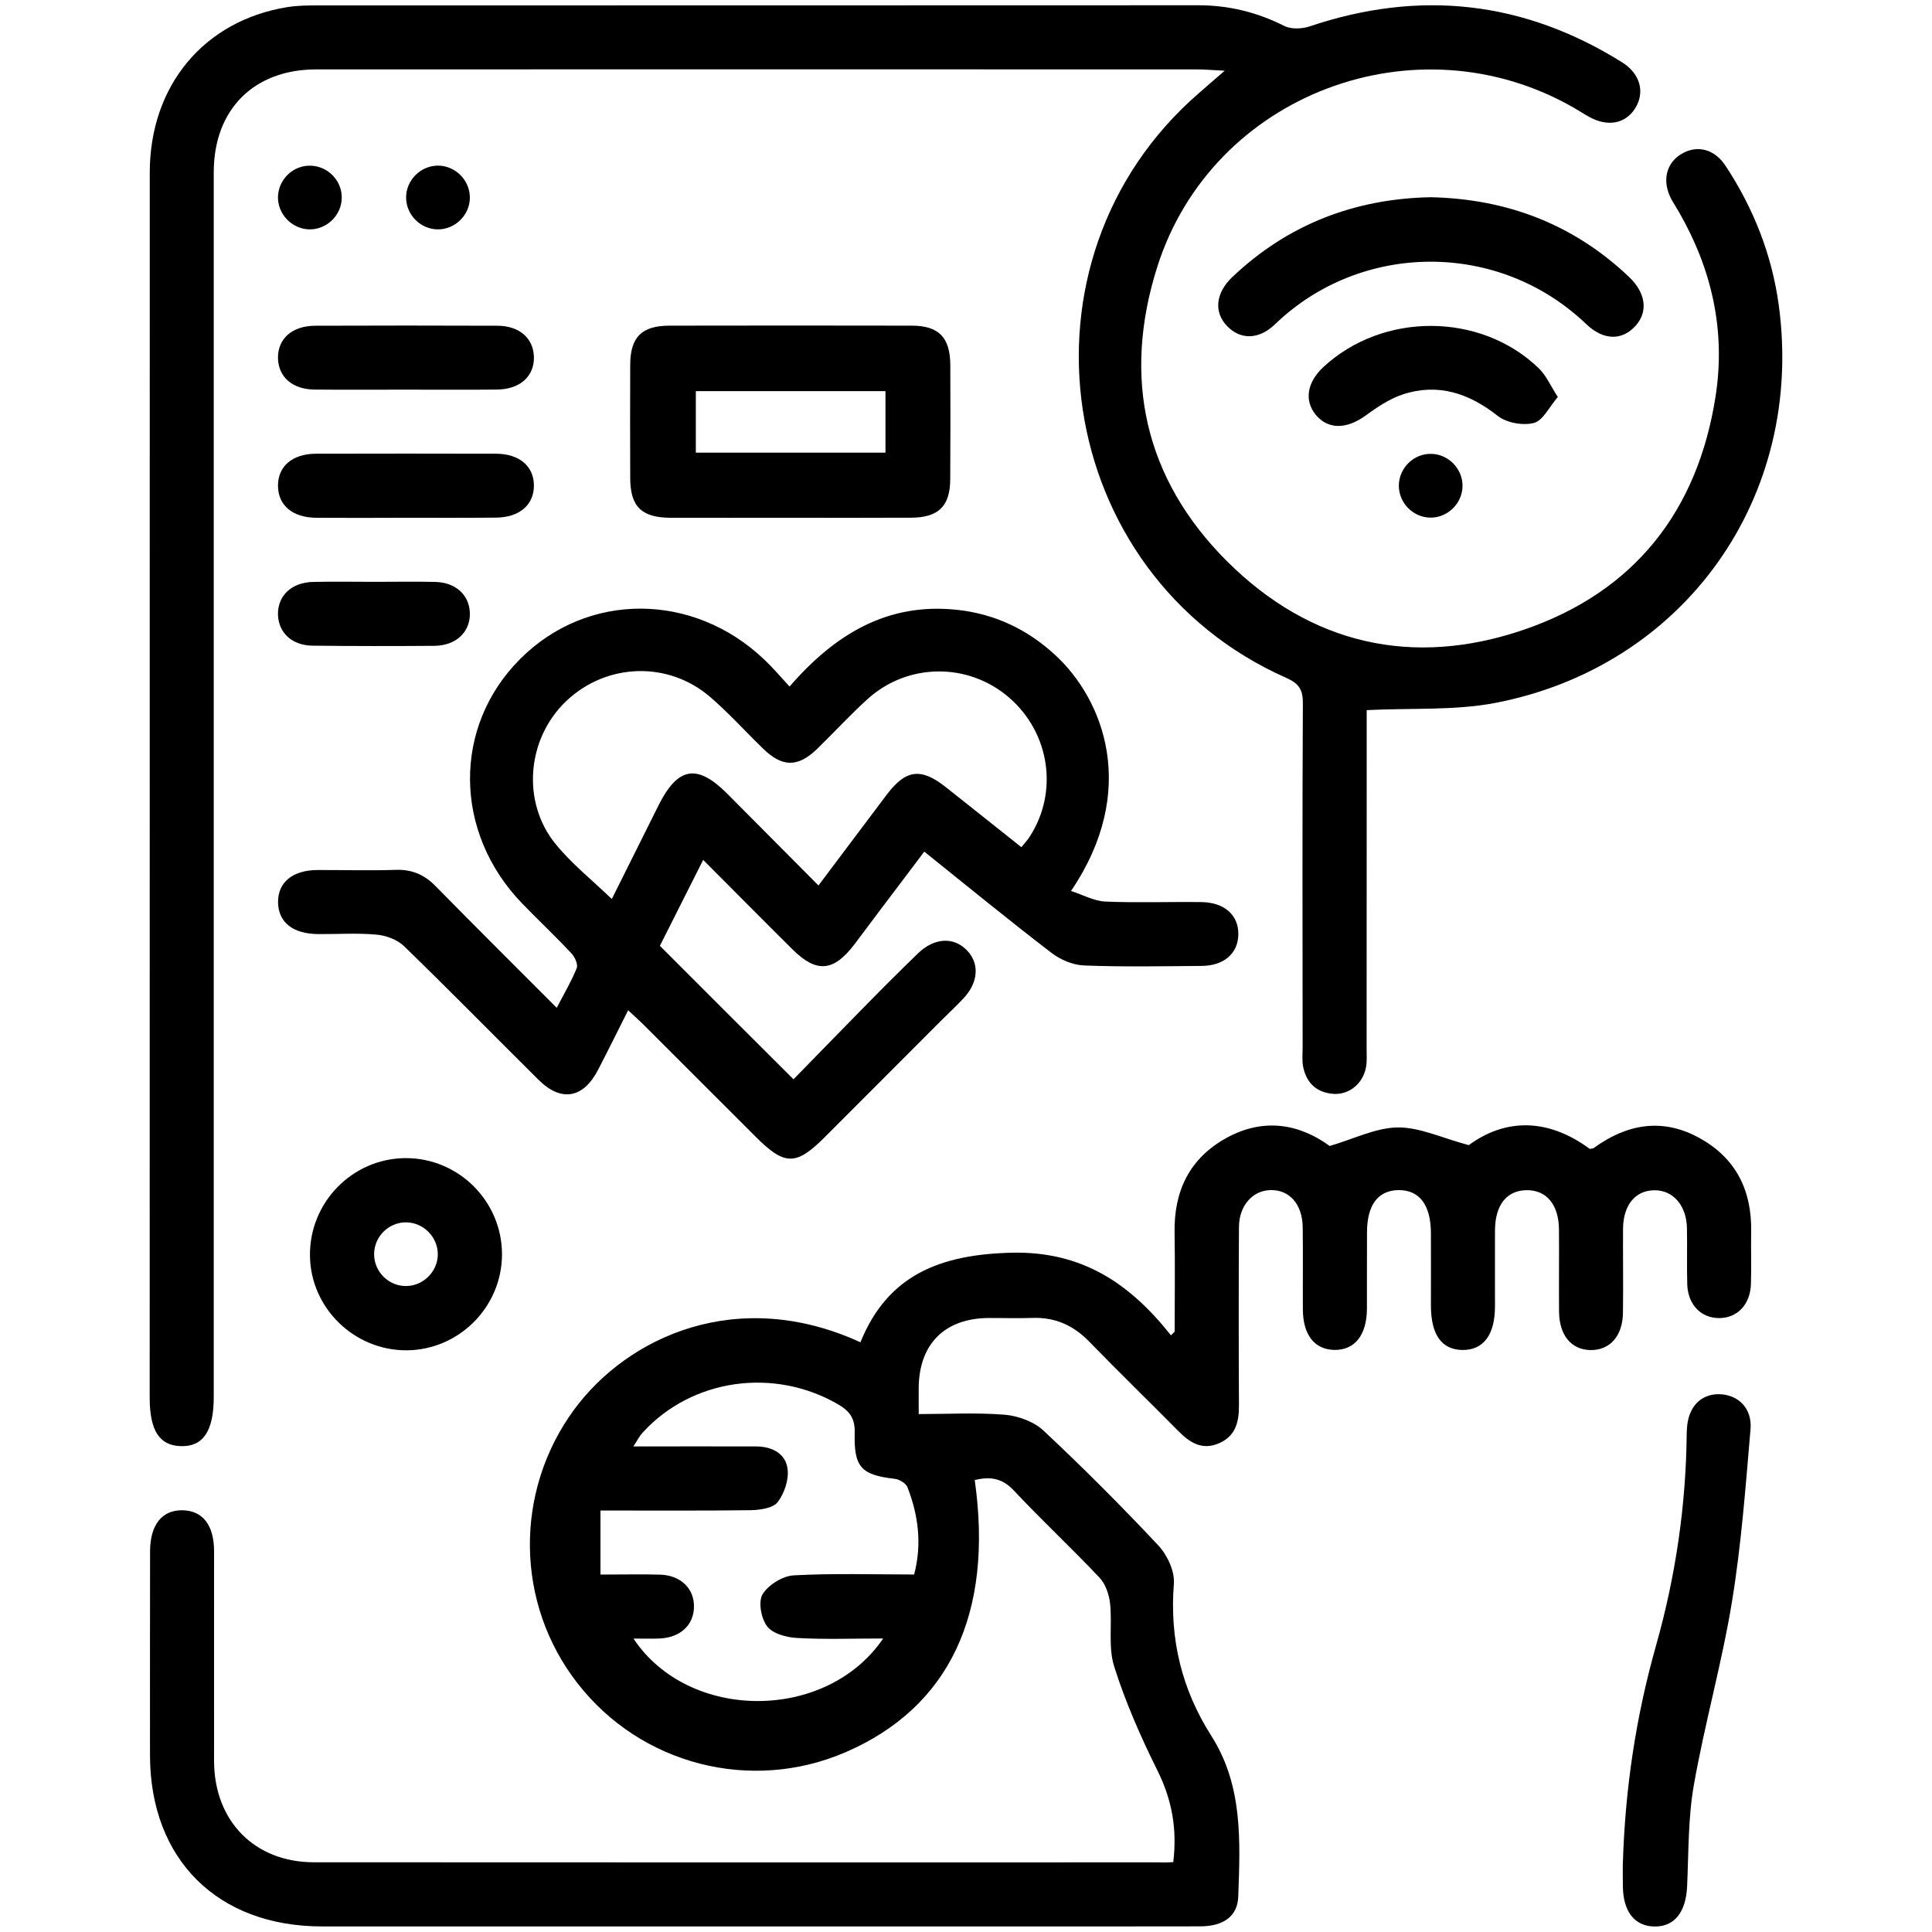
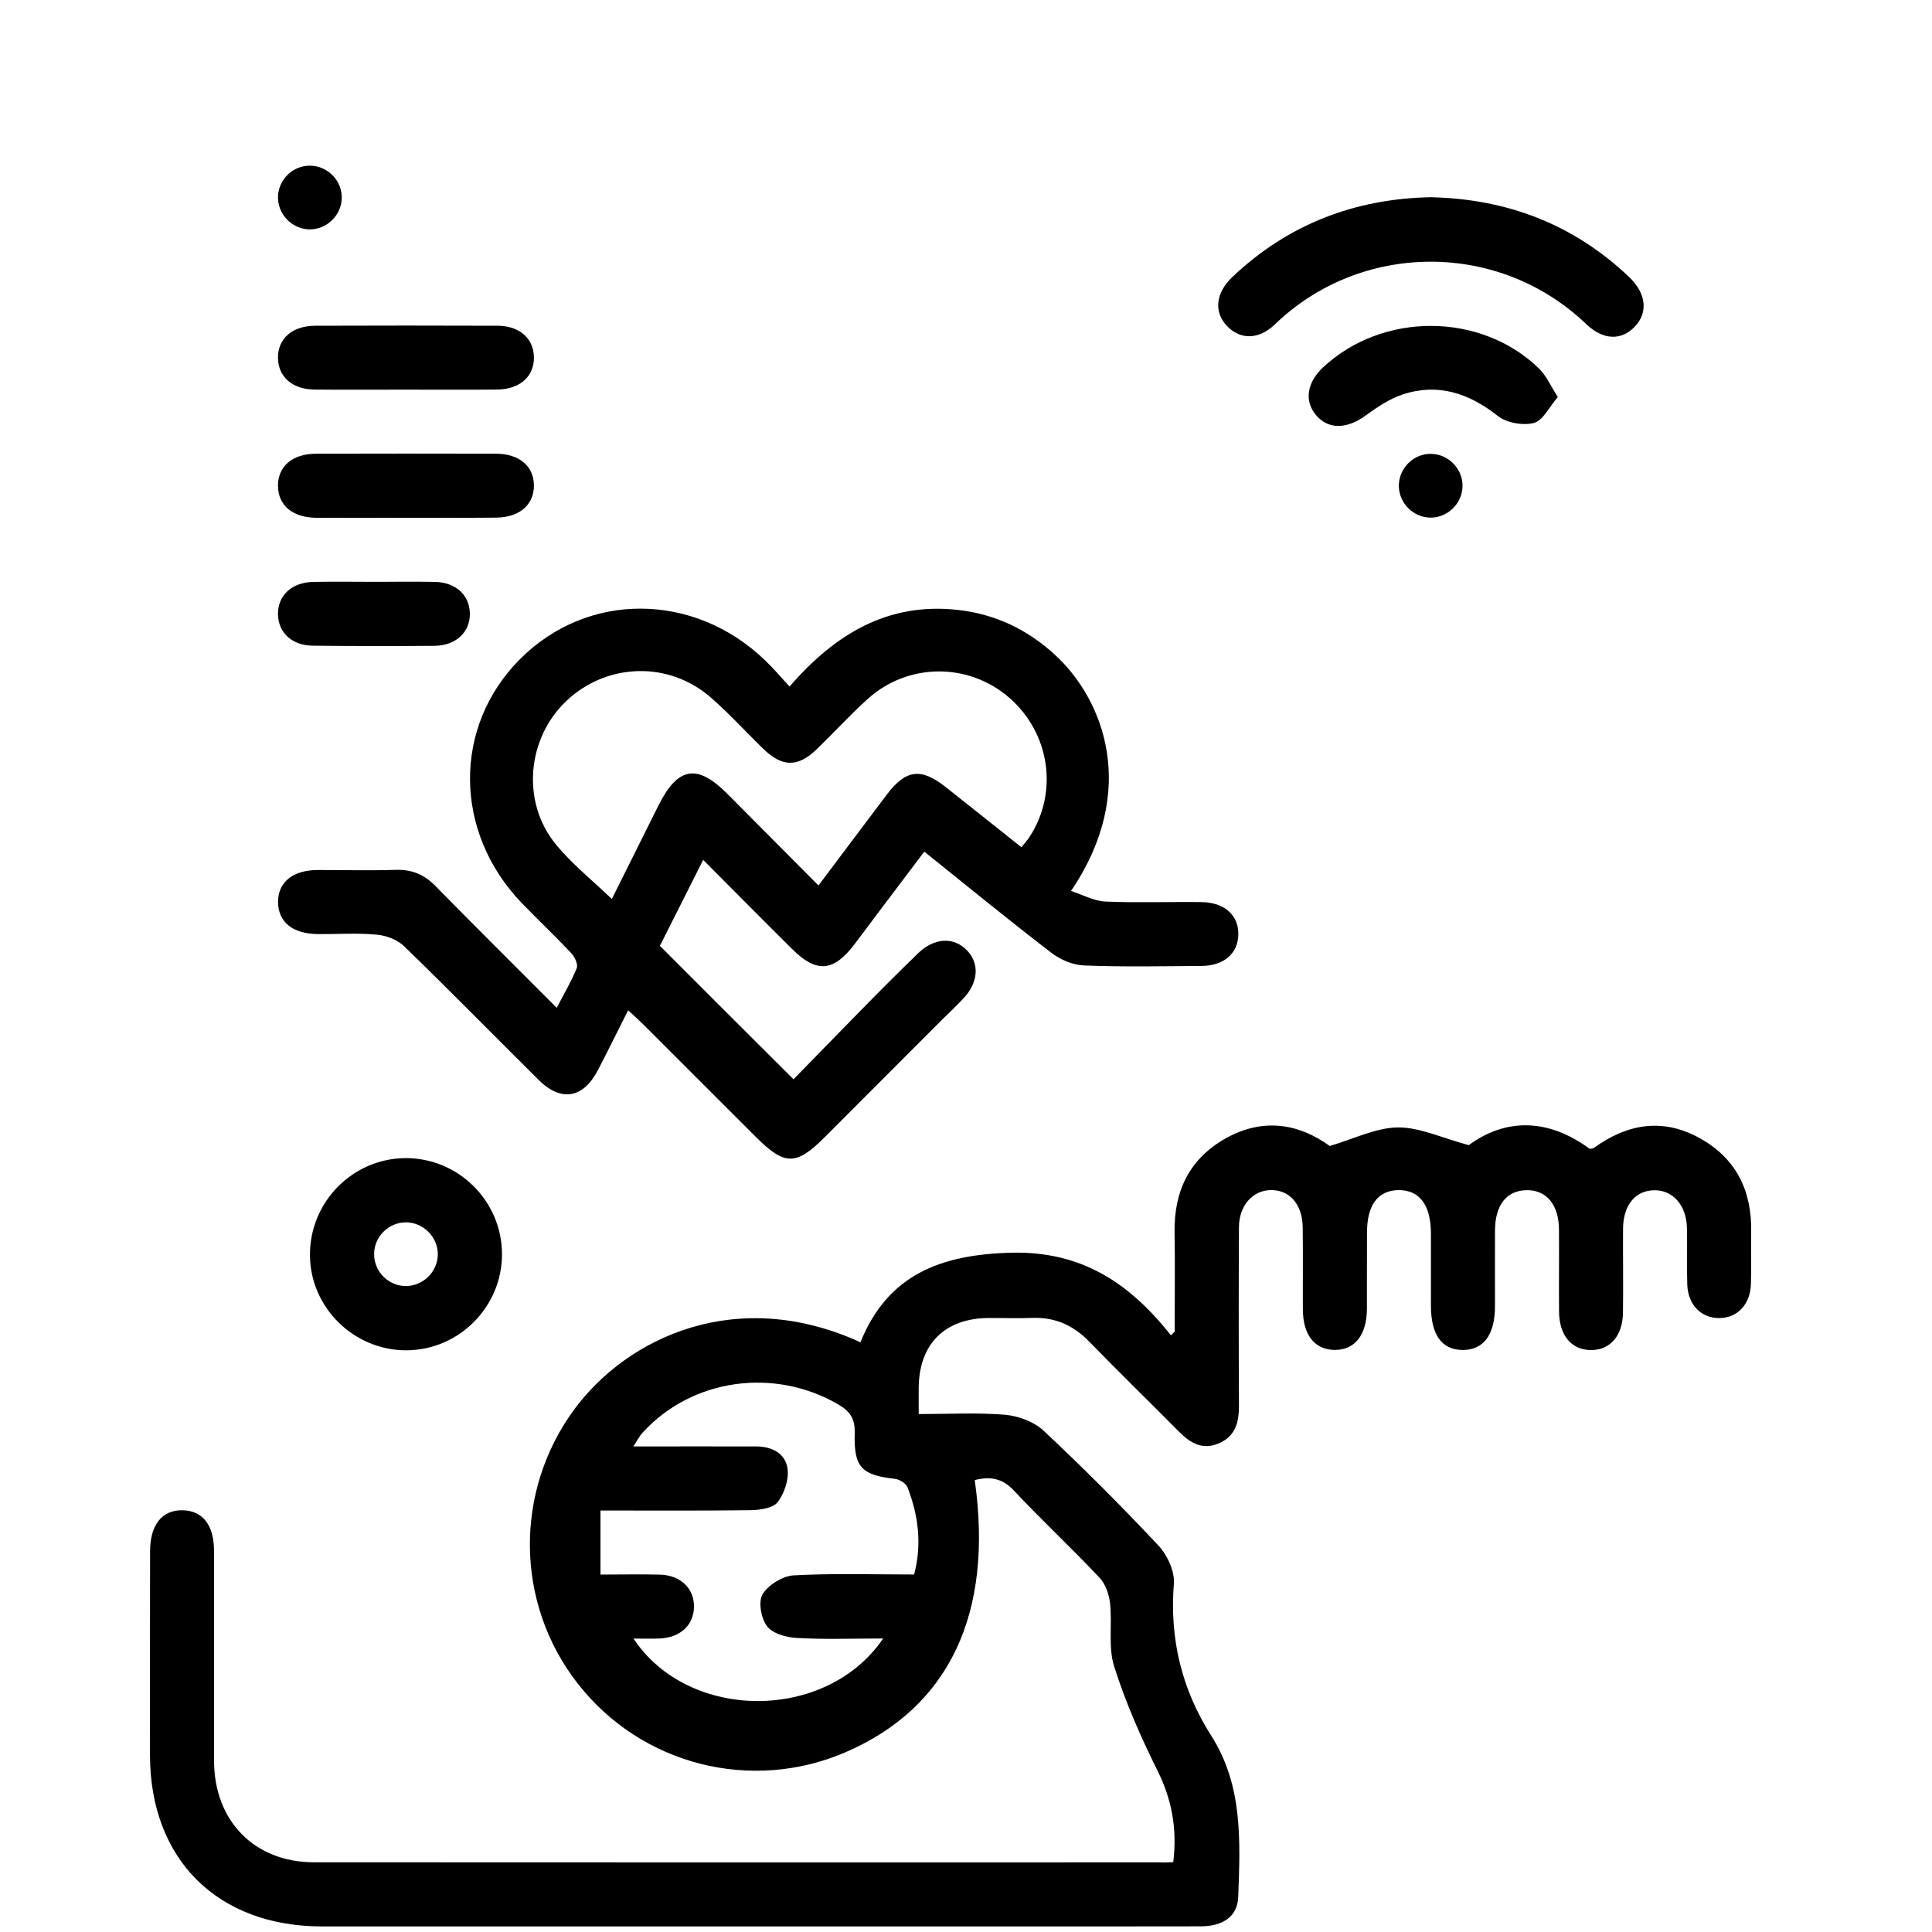
<svg xmlns="http://www.w3.org/2000/svg" version="1.1" id="Layer_1" x="0px" y="0px" width="25px" height="25px" viewBox="0 0 25 25" style="enable-background:new 0 0 25 25;" xml:space="preserve">
  <g>
    <path style="fill-rule:evenodd;clip-rule:evenodd;" d="M15.182,24.096c0.052-0.431-0.018-0.806-0.2-1.176   c-0.218-0.438-0.417-0.889-0.564-1.354c-0.081-0.253-0.024-0.548-0.054-0.82c-0.013-0.116-0.06-0.251-0.138-0.333   c-0.362-0.384-0.748-0.743-1.107-1.126c-0.153-0.164-0.313-0.183-0.506-0.135c0.245,1.729-0.332,2.943-1.67,3.521   c-1.223,0.529-2.648,0.164-3.468-0.889c-0.809-1.036-0.823-2.482-0.048-3.541c0.693-0.944,2.114-1.604,3.707-0.874   c0.355-0.878,1.042-1.136,1.953-1.159c0.912-0.022,1.532,0.396,2.065,1.069c0.016-0.016,0.032-0.031,0.048-0.047   c0-0.428,0.006-0.855-0.001-1.284c-0.009-0.537,0.194-0.96,0.671-1.223c0.484-0.267,0.947-0.18,1.336,0.104   c0.315-0.092,0.598-0.237,0.882-0.24c0.283-0.003,0.569,0.136,0.918,0.229c0.471-0.346,1.02-0.354,1.566,0.049   c0.021-0.005,0.04-0.004,0.053-0.013c0.427-0.31,0.882-0.391,1.357-0.133c0.479,0.26,0.688,0.681,0.678,1.219   c-0.004,0.225,0.004,0.449-0.003,0.674c-0.008,0.265-0.174,0.44-0.408,0.442c-0.235,0.002-0.407-0.171-0.416-0.435   c-0.007-0.241,0.001-0.483-0.004-0.726c-0.004-0.292-0.177-0.494-0.418-0.493c-0.247,0-0.405,0.188-0.409,0.494   c-0.002,0.363,0.004,0.727-0.001,1.089c-0.003,0.302-0.168,0.488-0.419,0.485c-0.249-0.004-0.405-0.19-0.408-0.497   c-0.003-0.354,0.002-0.707-0.001-1.062c-0.002-0.322-0.161-0.514-0.42-0.51c-0.257,0.004-0.406,0.191-0.408,0.521   c-0.001,0.328,0,0.656,0,0.984c-0.001,0.368-0.149,0.565-0.422,0.563c-0.27-0.005-0.406-0.198-0.407-0.575   c0-0.311,0.001-0.621,0-0.932c0-0.37-0.148-0.565-0.421-0.562c-0.265,0.004-0.406,0.194-0.406,0.549   c-0.002,0.328,0,0.655-0.001,0.983c-0.001,0.344-0.157,0.54-0.422,0.536c-0.256-0.005-0.405-0.194-0.407-0.523   c-0.002-0.354,0.003-0.708-0.002-1.062c-0.003-0.301-0.173-0.491-0.42-0.483c-0.23,0.006-0.404,0.203-0.405,0.479   c-0.004,0.769-0.004,1.538,0,2.305c0.001,0.215-0.041,0.396-0.256,0.491c-0.219,0.096-0.38-0.006-0.529-0.158   c-0.382-0.386-0.772-0.765-1.151-1.155c-0.205-0.211-0.441-0.319-0.738-0.308c-0.188,0.007-0.379,0-0.569,0.001   c-0.566,0.005-0.897,0.338-0.901,0.905c-0.001,0.102,0,0.204,0,0.338c0.385,0,0.754-0.021,1.119,0.009   c0.172,0.016,0.374,0.09,0.498,0.207c0.509,0.477,1.004,0.972,1.482,1.482c0.116,0.123,0.215,0.334,0.203,0.495   c-0.057,0.716,0.101,1.369,0.484,1.97c0.412,0.646,0.374,1.366,0.349,2.082c-0.009,0.253-0.192,0.383-0.489,0.384   c-0.863,0.002-1.727,0.001-2.589,0.001c-2.925,0-5.853,0-8.778,0c-1.351,0-2.223-0.867-2.226-2.211   c-0.001-0.882,0-1.762,0.001-2.643c0-0.344,0.157-0.538,0.424-0.531c0.257,0.006,0.403,0.193,0.404,0.525   c0.001,0.906-0.001,1.813,0,2.72c0.002,0.776,0.524,1.31,1.293,1.31c3.651,0.003,7.301,0.001,10.953,0.001   C15.063,24.103,15.114,24.098,15.182,24.096z M11.428,21.202c-0.399,0-0.759,0.014-1.119-0.007   c-0.135-0.007-0.312-0.057-0.383-0.151c-0.077-0.101-0.117-0.317-0.058-0.415c0.074-0.121,0.26-0.236,0.403-0.244   c0.515-0.028,1.033-0.011,1.558-0.011c0.104-0.398,0.053-0.769-0.086-1.128c-0.02-0.052-0.105-0.104-0.165-0.11   c-0.431-0.05-0.531-0.147-0.518-0.596c0.004-0.182-0.061-0.278-0.212-0.366c-0.83-0.484-1.894-0.336-2.532,0.364   c-0.042,0.045-0.069,0.102-0.121,0.179c0.558,0,1.075-0.002,1.592,0c0.204,0.001,0.379,0.092,0.404,0.29   c0.019,0.14-0.042,0.319-0.129,0.432c-0.063,0.078-0.231,0.101-0.354,0.103c-0.637,0.008-1.274,0.004-1.938,0.004   c0,0.285,0,0.547,0,0.829c0.278,0,0.527-0.006,0.777,0.001c0.263,0.01,0.437,0.182,0.433,0.416   c-0.002,0.235-0.176,0.398-0.442,0.41c-0.106,0.005-0.211,0.001-0.341,0.001C8.912,22.28,10.694,22.282,11.428,21.202z" />
-     <path style="fill-rule:evenodd;clip-rule:evenodd;" d="M17.685,9.189c0,0.087,0,0.215,0,0.343c0,1.348,0,2.694-0.001,4.04   c0,0.077,0.006,0.156-0.007,0.232c-0.035,0.21-0.212,0.362-0.417,0.351c-0.216-0.014-0.352-0.135-0.396-0.345   c-0.018-0.084-0.008-0.173-0.008-0.259c-0.001-1.484-0.005-2.969,0.003-4.454c0.001-0.175-0.054-0.254-0.212-0.324   c-3.023-1.337-3.63-5.405-1.133-7.568c0.094-0.083,0.188-0.164,0.334-0.29c-0.164-0.008-0.263-0.017-0.36-0.017   c-3.799-0.001-7.598-0.001-11.396,0c-0.808,0-1.326,0.52-1.326,1.331c0,5.283,0,10.566,0,15.848c0,0.439-0.137,0.645-0.425,0.636   c-0.279-0.008-0.404-0.201-0.404-0.63c0-5.283,0-10.566,0.001-15.849c0-1.126,0.701-1.967,1.78-2.142   c0.136-0.022,0.275-0.022,0.414-0.022c3.79-0.001,7.579,0,11.369-0.002c0.398-0.001,0.765,0.09,1.119,0.268   c0.09,0.045,0.229,0.038,0.328,0.005c1.423-0.479,2.771-0.33,4.043,0.466c0.238,0.15,0.297,0.392,0.166,0.598   c-0.127,0.197-0.354,0.239-0.592,0.108c-0.069-0.038-0.133-0.081-0.2-0.119c-2.038-1.171-4.677-0.177-5.388,2.053   c-0.458,1.438-0.169,2.749,0.902,3.817c1.079,1.074,2.402,1.377,3.841,0.884c1.431-0.491,2.253-1.538,2.482-3.035   c0.127-0.842-0.052-1.629-0.473-2.364c-0.034-0.06-0.073-0.117-0.105-0.178c-0.121-0.233-0.063-0.467,0.142-0.584   c0.197-0.113,0.419-0.059,0.561,0.156c0.362,0.548,0.599,1.148,0.689,1.797c0.342,2.486-1.212,4.685-3.674,5.157   C18.816,9.196,18.266,9.16,17.685,9.189z" />
    <path style="fill-rule:evenodd;clip-rule:evenodd;" d="M10.268,13.966c0.273-0.279,0.554-0.569,0.837-0.857   c0.253-0.259,0.509-0.516,0.77-0.769c0.213-0.208,0.466-0.221,0.638-0.042c0.165,0.171,0.147,0.417-0.047,0.622   c-0.089,0.095-0.183,0.184-0.275,0.274c-0.505,0.507-1.012,1.014-1.519,1.521c-0.372,0.372-0.519,0.371-0.897-0.009   c-0.482-0.481-0.965-0.965-1.448-1.447c-0.06-0.059-0.123-0.116-0.199-0.186c-0.136,0.269-0.26,0.523-0.391,0.774   c-0.19,0.366-0.476,0.416-0.767,0.127c-0.582-0.577-1.156-1.163-1.744-1.733c-0.088-0.084-0.233-0.137-0.355-0.147   c-0.249-0.023-0.5-0.005-0.751-0.007c-0.33-0.002-0.517-0.151-0.522-0.409c-0.004-0.259,0.186-0.418,0.509-0.42   c0.336-0.001,0.674,0.009,1.01-0.002c0.215-0.008,0.378,0.063,0.527,0.218c0.507,0.517,1.022,1.027,1.56,1.567   c0.096-0.185,0.191-0.344,0.259-0.514c0.019-0.048-0.025-0.145-0.07-0.192c-0.206-0.22-0.426-0.427-0.637-0.645   c-0.889-0.92-0.9-2.288-0.025-3.163c0.871-0.873,2.245-0.868,3.164,0.013C10,8.639,10.093,8.75,10.217,8.884   c0.587-0.678,1.267-1.089,2.166-0.993c0.487,0.052,0.909,0.251,1.269,0.583c0.628,0.576,1.09,1.753,0.207,3.055   c0.158,0.052,0.298,0.13,0.44,0.137c0.415,0.018,0.83,0.002,1.243,0.007c0.301,0.002,0.487,0.169,0.482,0.42   c-0.005,0.245-0.185,0.403-0.472,0.406c-0.51,0.004-1.02,0.014-1.527-0.006c-0.144-0.006-0.304-0.075-0.419-0.163   c-0.546-0.419-1.08-0.855-1.646-1.31c-0.191,0.255-0.377,0.499-0.561,0.743c-0.114,0.152-0.227,0.304-0.342,0.456   c-0.271,0.357-0.492,0.375-0.805,0.063c-0.379-0.375-0.754-0.756-1.153-1.155c-0.198,0.394-0.384,0.762-0.56,1.112   C9.108,12.811,9.669,13.368,10.268,13.966z M7.917,11.633c0.206-0.414,0.405-0.813,0.605-1.213C8.771,9.924,9.02,9.88,9.408,10.268   c0.388,0.39,0.775,0.78,1.183,1.19c0.31-0.412,0.598-0.797,0.888-1.181c0.244-0.321,0.441-0.344,0.759-0.092   c0.324,0.255,0.645,0.514,0.979,0.778c0.043-0.055,0.079-0.091,0.105-0.133c0.378-0.58,0.264-1.347-0.265-1.804   c-0.524-0.453-1.303-0.452-1.824,0.014c-0.23,0.207-0.44,0.438-0.663,0.654c-0.246,0.237-0.447,0.235-0.695-0.006   C9.647,9.467,9.432,9.228,9.191,9.02C8.647,8.55,7.849,8.578,7.329,9.07c-0.512,0.485-0.585,1.309-0.137,1.855   C7.398,11.177,7.656,11.383,7.917,11.633z" />
-     <path style="fill-rule:evenodd;clip-rule:evenodd;" d="M10.207,6.7c-0.509,0-1.018,0.001-1.527,0   c-0.376-0.001-0.523-0.142-0.525-0.51c-0.002-0.492-0.002-0.984,0-1.476C8.158,4.36,8.305,4.215,8.663,4.214   c1.045-0.002,2.089-0.002,3.134,0c0.35,0,0.498,0.151,0.5,0.51c0.002,0.491,0.002,0.983-0.001,1.475   c-0.001,0.352-0.152,0.499-0.509,0.5C11.261,6.702,10.734,6.7,10.207,6.7z M11.458,5.061c-0.835,0-1.648,0-2.454,0   c0,0.28,0,0.542,0,0.796c0.827,0,1.635,0,2.454,0C11.458,5.588,11.458,5.333,11.458,5.061z" />
-     <path style="fill-rule:evenodd;clip-rule:evenodd;" d="M20.999,24.136c0.028-0.987,0.17-1.922,0.429-2.839   c0.255-0.902,0.39-1.82,0.398-2.757c0.001-0.017,0.001-0.034,0.003-0.052c0.014-0.282,0.18-0.455,0.427-0.447   c0.237,0.009,0.417,0.182,0.396,0.449c-0.064,0.746-0.119,1.495-0.24,2.234c-0.13,0.797-0.354,1.579-0.494,2.376   c-0.075,0.43-0.067,0.875-0.087,1.314c-0.016,0.325-0.16,0.516-0.418,0.515c-0.259-0.001-0.409-0.191-0.413-0.518   C20.998,24.309,20.999,24.205,20.999,24.136z" />
    <path style="fill-rule:evenodd;clip-rule:evenodd;" d="M18.514,2.552c0.988,0.022,1.846,0.35,2.561,1.027   c0.223,0.209,0.254,0.453,0.09,0.636c-0.17,0.191-0.412,0.196-0.638-0.02c-1.142-1.093-2.925-1.063-4.027,0   c-0.213,0.205-0.45,0.202-0.621,0.025c-0.174-0.18-0.151-0.427,0.067-0.635C16.666,2.902,17.531,2.571,18.514,2.552z" />
    <path style="fill-rule:evenodd;clip-rule:evenodd;" d="M5.262,17.473c-0.678,0.003-1.242-0.546-1.251-1.221   c-0.01-0.69,0.546-1.261,1.234-1.266c0.688-0.004,1.252,0.558,1.251,1.248C6.493,16.913,5.94,17.468,5.262,17.473z M5.251,15.817   c-0.225,0.001-0.411,0.188-0.41,0.413c0,0.227,0.189,0.413,0.413,0.411c0.225-0.001,0.412-0.189,0.411-0.413   C5.664,16.004,5.476,15.817,5.251,15.817z" />
    <path style="fill-rule:evenodd;clip-rule:evenodd;" d="M20.158,5.137c-0.113,0.132-0.193,0.307-0.31,0.336   c-0.141,0.037-0.352-0.001-0.467-0.091c-0.372-0.293-0.77-0.427-1.224-0.28c-0.176,0.057-0.338,0.168-0.489,0.277   c-0.242,0.176-0.482,0.181-0.641-0.01c-0.152-0.184-0.115-0.42,0.094-0.616c0.771-0.719,2.042-0.715,2.794,0.016   C20.008,4.859,20.062,4.988,20.158,5.137z" />
    <path style="fill-rule:evenodd;clip-rule:evenodd;" d="M5.235,5.042c-0.389,0-0.777,0.003-1.166-0.001   C3.783,5.038,3.603,4.878,3.597,4.636C3.593,4.384,3.778,4.216,4.08,4.215c0.786-0.003,1.571-0.003,2.356,0   C6.722,4.216,6.903,4.377,6.909,4.62c0.005,0.251-0.182,0.419-0.482,0.421C6.029,5.045,5.631,5.042,5.235,5.042z" />
    <path style="fill-rule:evenodd;clip-rule:evenodd;" d="M5.227,6.7c-0.379,0.001-0.759,0.003-1.139,0   C3.783,6.696,3.599,6.538,3.597,6.286c0-0.252,0.185-0.413,0.49-0.415c0.776-0.002,1.554-0.002,2.33,0   c0.305,0.001,0.491,0.162,0.492,0.412c0,0.25-0.187,0.412-0.489,0.415C6.022,6.702,5.625,6.7,5.227,6.7z" />
    <path style="fill-rule:evenodd;clip-rule:evenodd;" d="M4.855,7.529c0.259,0,0.519-0.005,0.776,0.001   C5.899,7.537,6.074,7.7,6.08,7.934c0.006,0.242-0.176,0.419-0.456,0.423C5.098,8.361,4.571,8.361,4.045,8.355   C3.777,8.352,3.603,8.187,3.597,7.952C3.593,7.708,3.772,7.536,4.052,7.53C4.319,7.524,4.588,7.529,4.855,7.529z" />
    <path style="fill-rule:evenodd;clip-rule:evenodd;" d="M4.422,2.566C4.417,2.791,4.222,2.974,4,2.968   C3.775,2.962,3.592,2.769,3.597,2.545C3.604,2.319,3.795,2.137,4.02,2.144C4.246,2.15,4.429,2.342,4.422,2.566z" />
-     <path style="fill-rule:evenodd;clip-rule:evenodd;" d="M5.668,2.968C5.444,2.969,5.256,2.782,5.255,2.557   C5.254,2.332,5.441,2.145,5.666,2.143c0.225,0,0.413,0.187,0.414,0.412C6.081,2.779,5.893,2.968,5.668,2.968z" />
    <path style="fill-rule:evenodd;clip-rule:evenodd;" d="M18.925,6.294c-0.005,0.225-0.197,0.409-0.42,0.404   c-0.227-0.005-0.409-0.198-0.404-0.422c0.006-0.225,0.196-0.409,0.421-0.403C18.746,5.878,18.93,6.07,18.925,6.294z" />
  </g>
</svg>